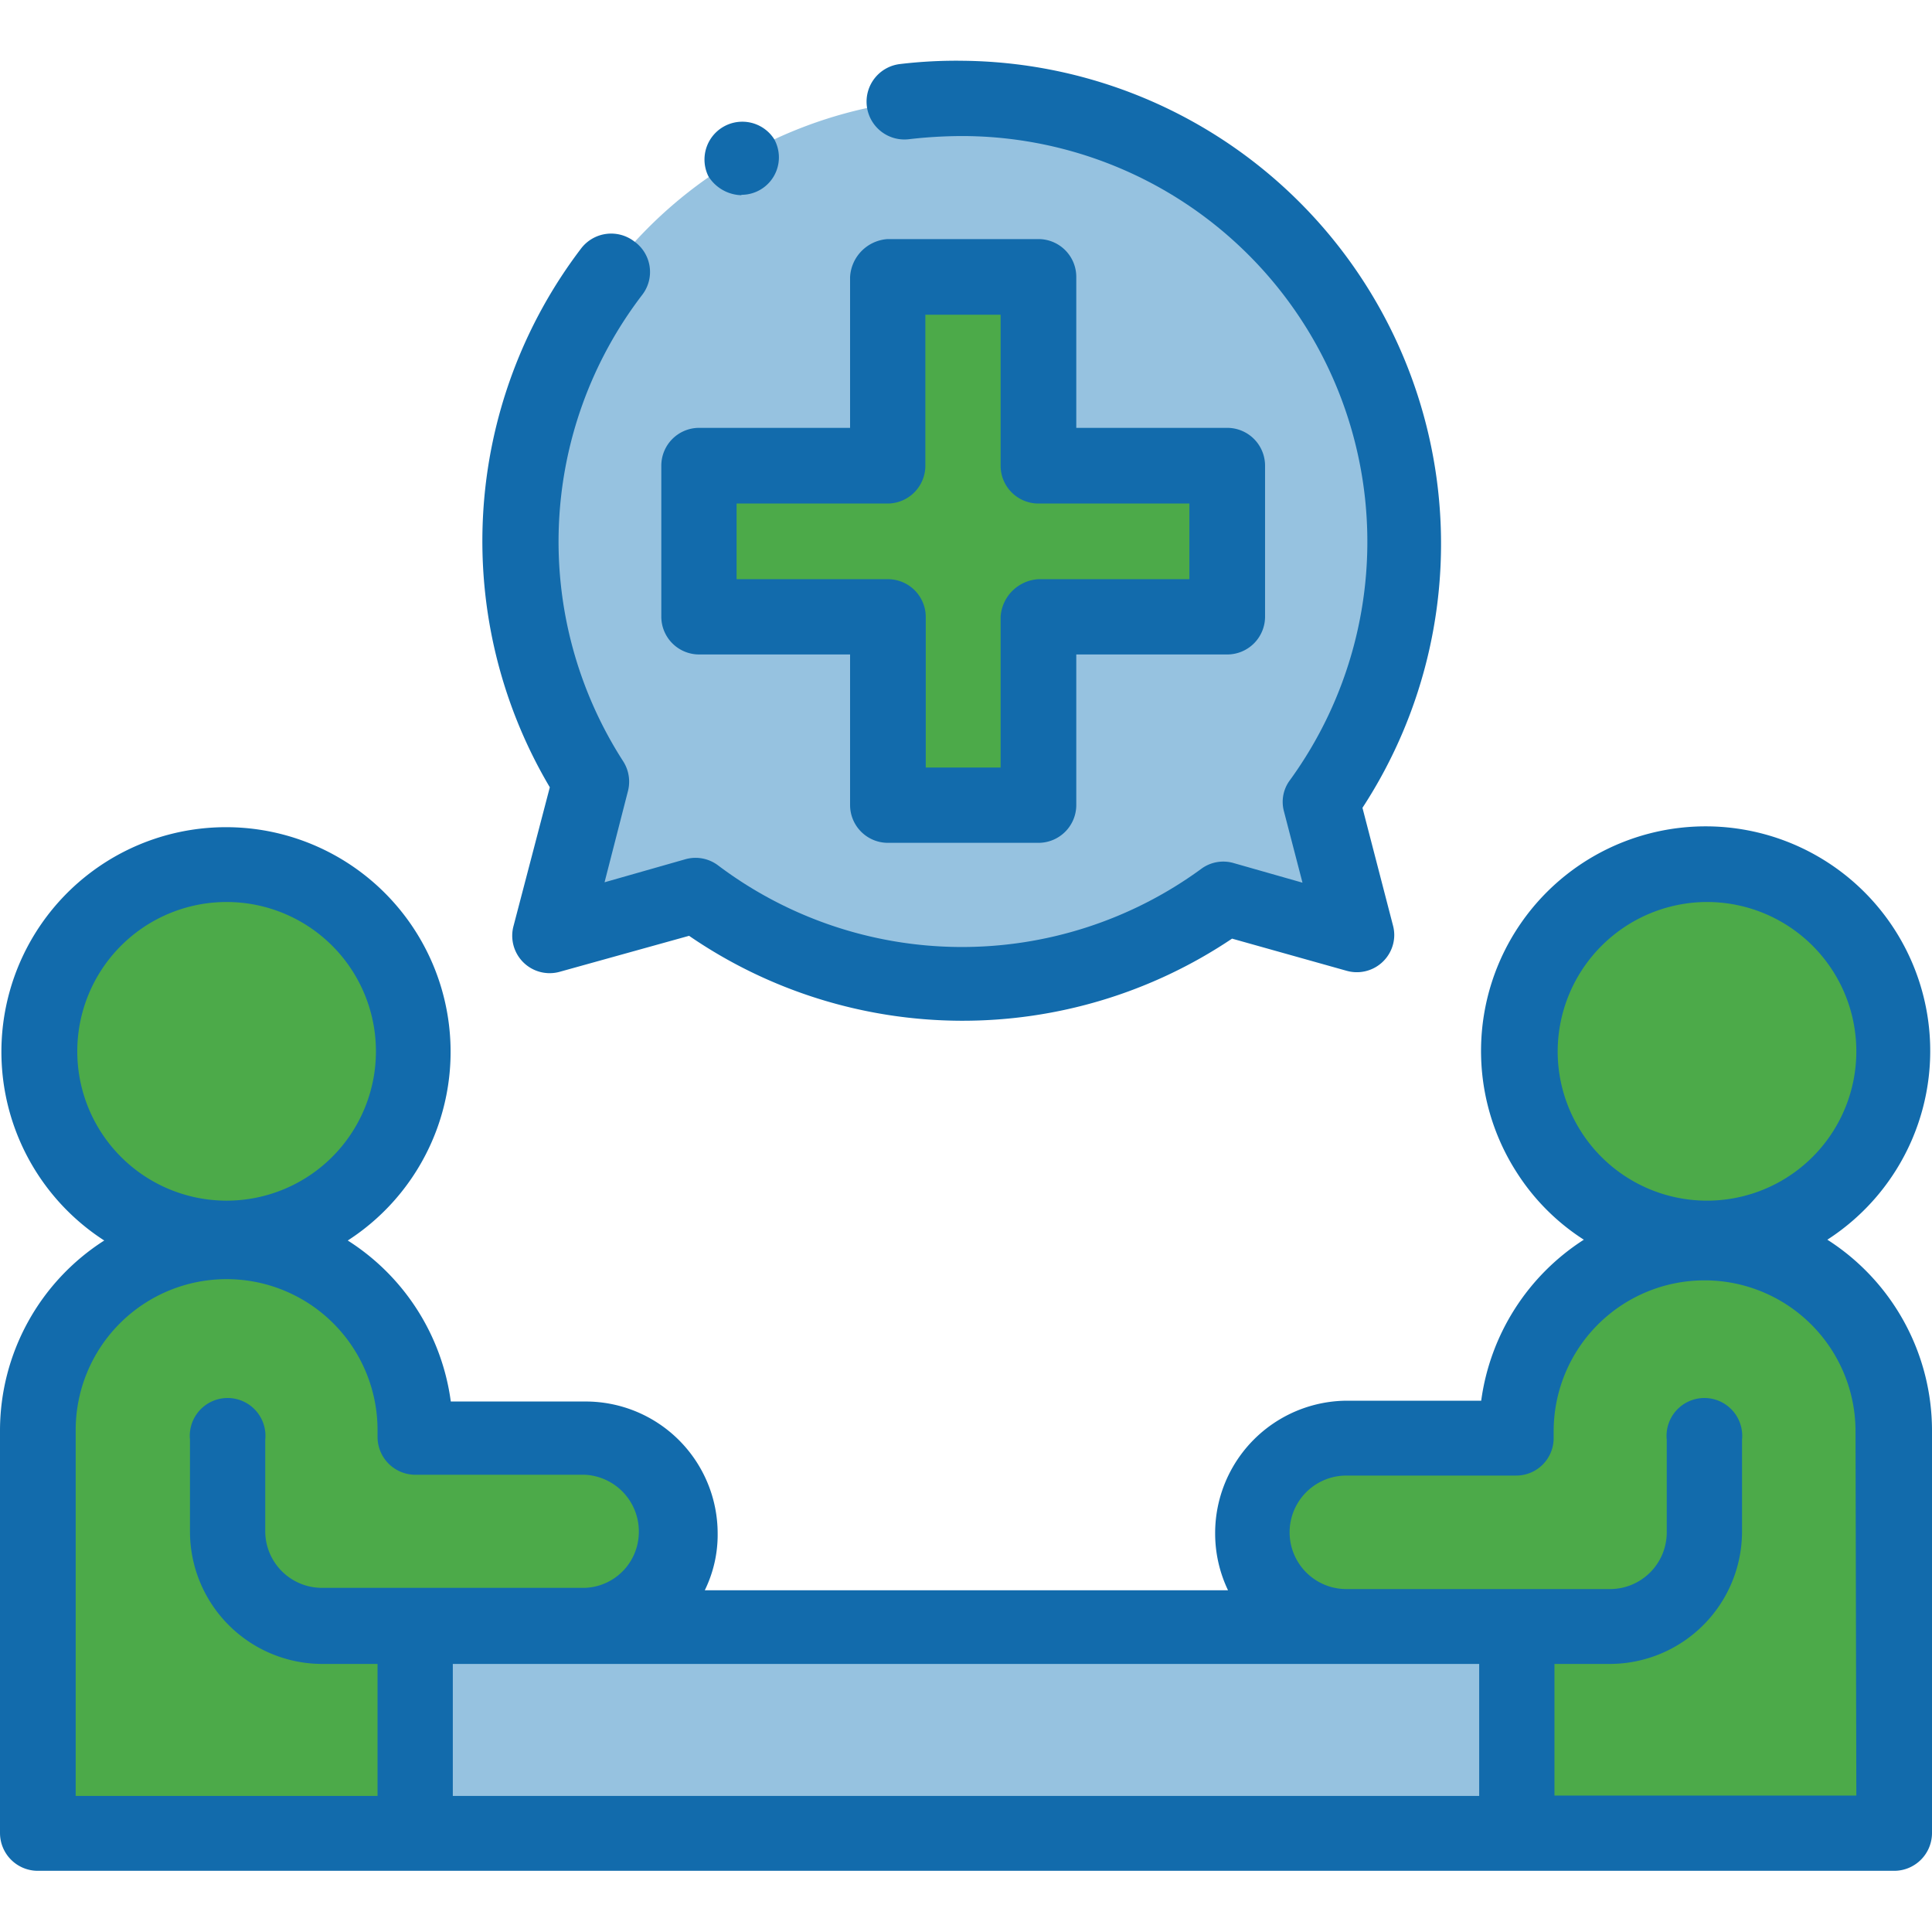
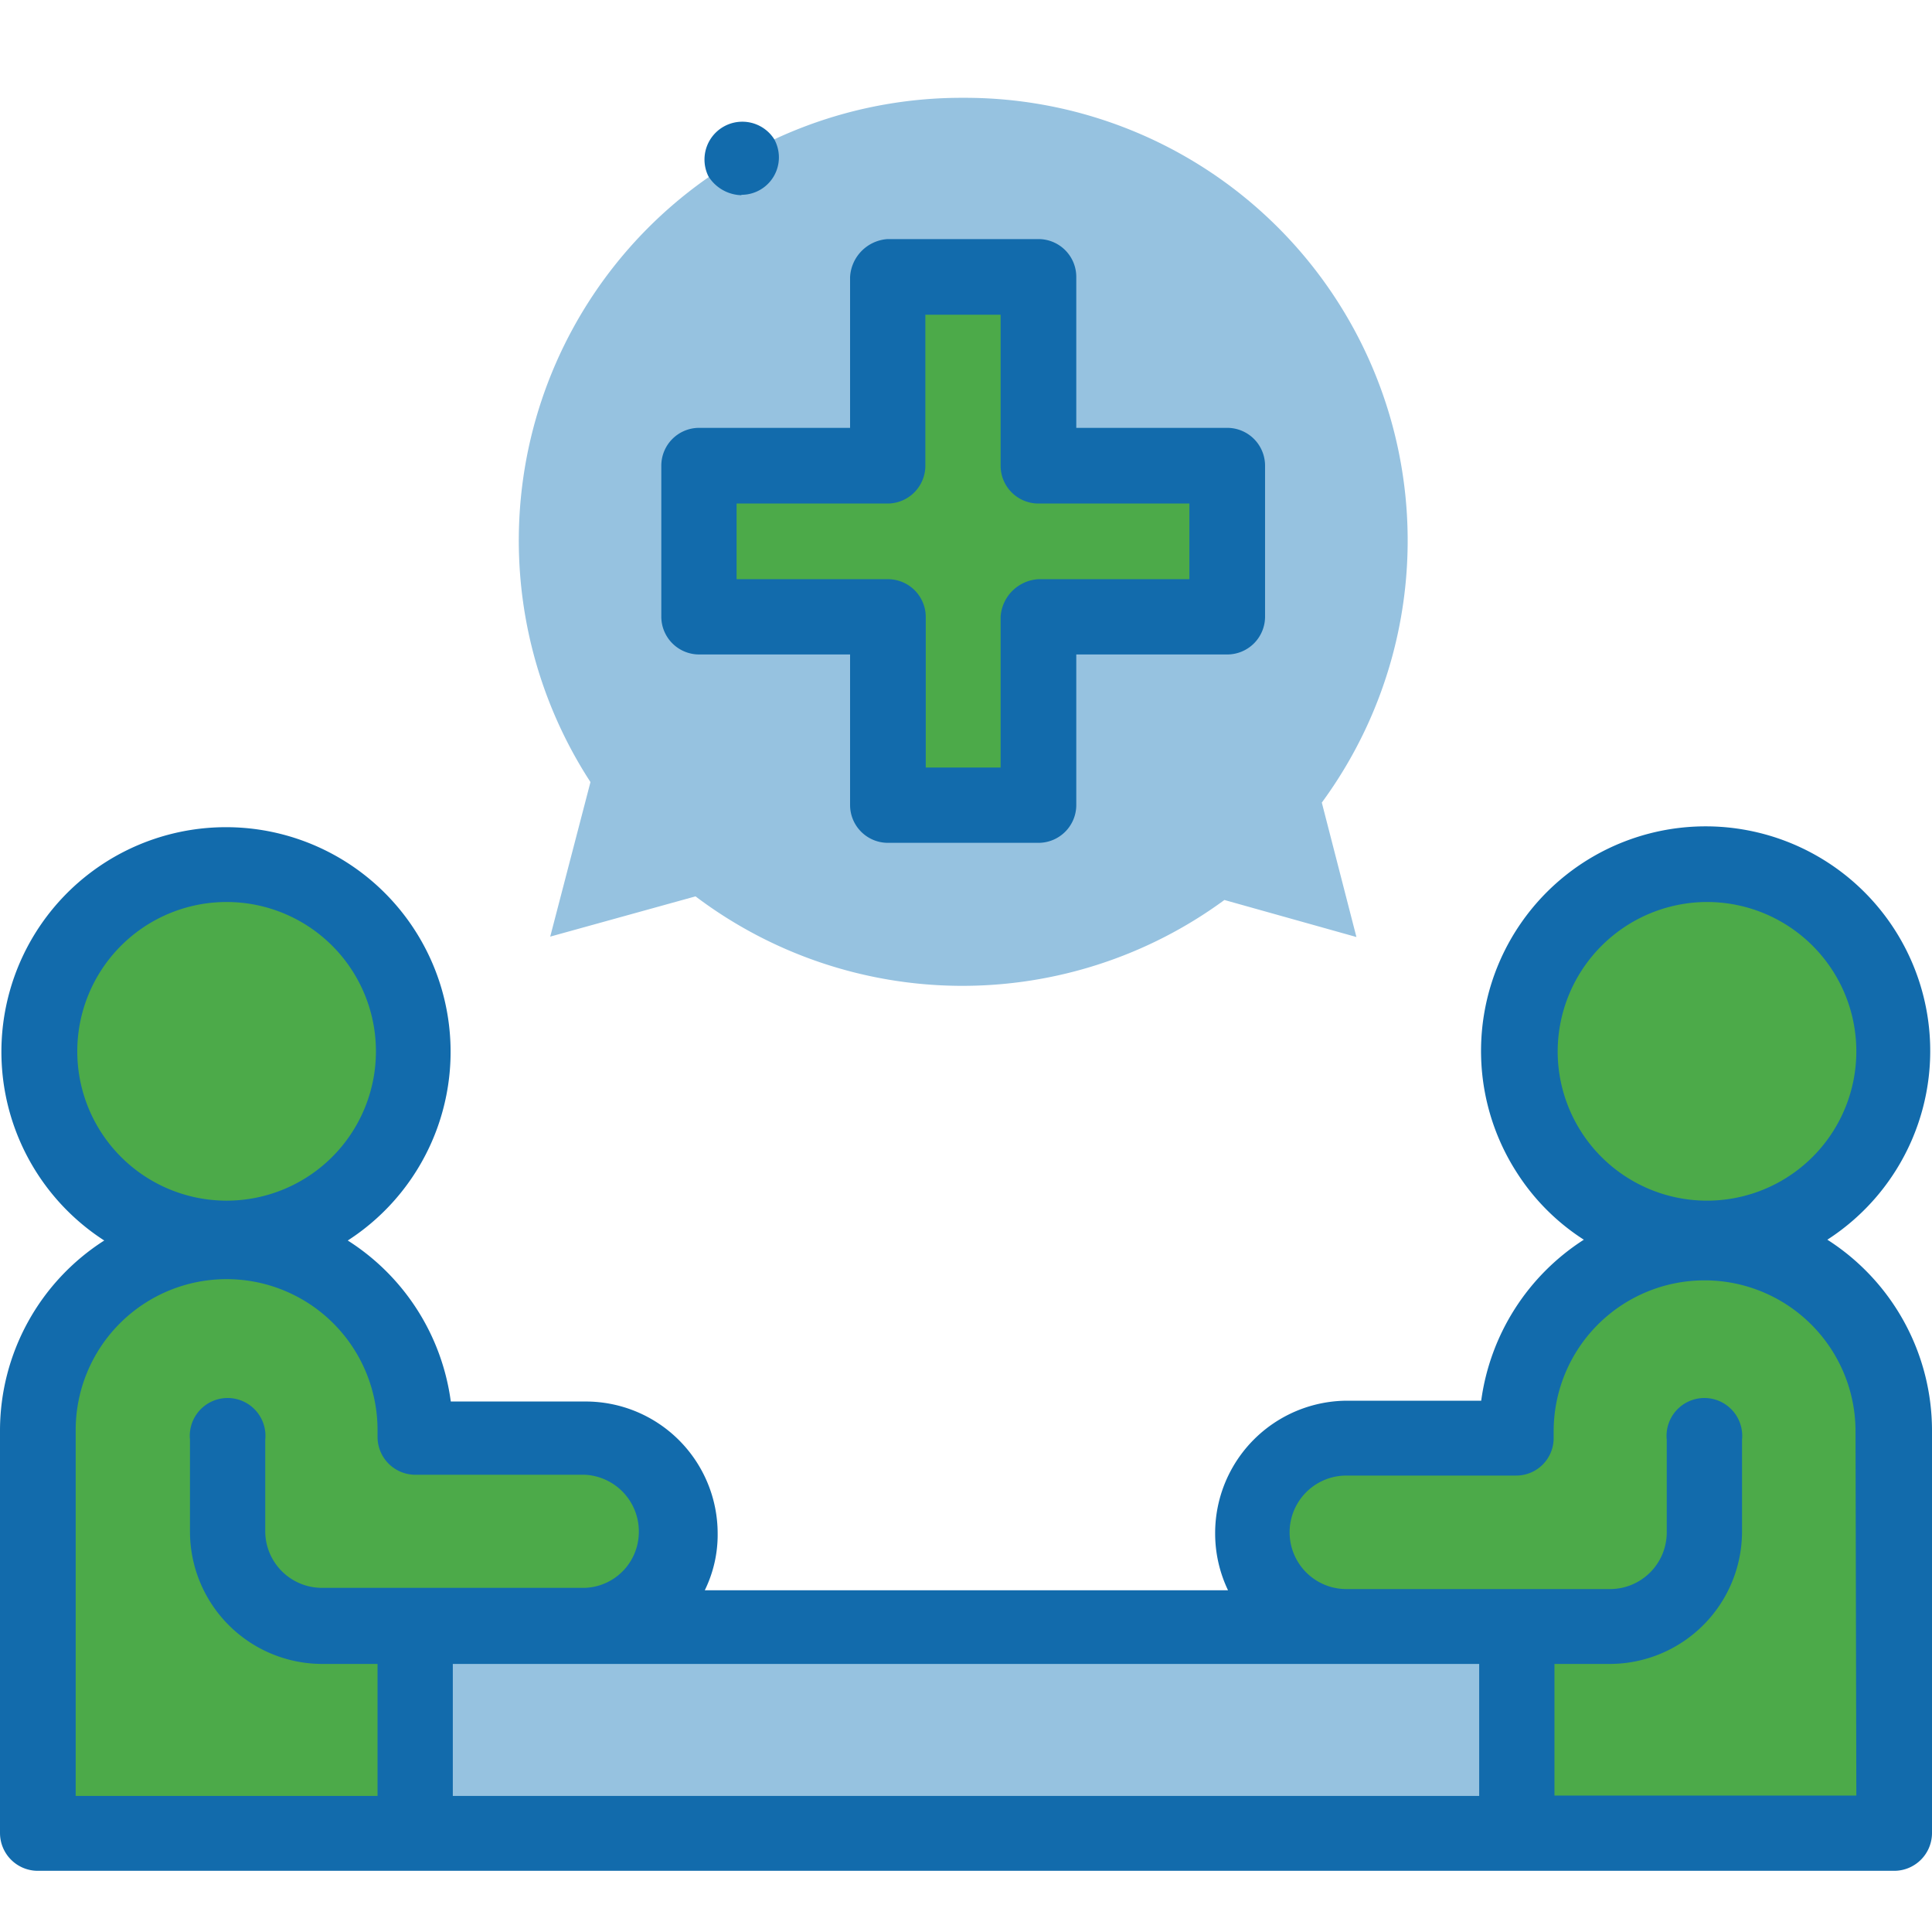
<svg xmlns="http://www.w3.org/2000/svg" viewBox="0 0 48 48">
  <defs>
    <style>.a{fill:#96c2e0;}.a,.b{fill-rule:evenodd;}.b,.c{fill:#4caa49;}.d{fill:#126bac;}</style>
  </defs>
  <path class="a" d="M33.44,40.4H10.31v5.15H37.69V40.4Z" />
  <path class="b" d="M14.55,40.4a2.35,2.35,0,0,0,0-4.69H10.31v-.17a4.69,4.69,0,1,0-9.37,0v10h9.37V40.4Z" />
  <path class="b" d="M31.13,38.07a2.34,2.34,0,0,0,2.31,2.34h4.25v5.16h9.37v-10a4.69,4.69,0,1,0-9.37,0v.17H33.47a2.34,2.34,0,0,0-2.34,2.36Z" />
  <circle class="c" cx="42.38" cy="26.14" r="4.64" />
  <circle class="c" cx="5.63" cy="26.11" r="4.64" />
  <path class="a" d="M23.93,2.43a11,11,0,0,0-9.26,17l-1,3.84,3.61-1a11,11,0,0,0,13.14.09l3.28.92-.86-3.34A11,11,0,0,0,23.93,2.43ZM22.05,6.88H25.8v4.69h4.69v3.75H25.8V20H22.05V15.32H17.36V11.57h4.69Z" />
  <path class="b" d="M25.8,6.88H22.05v4.69H17.36v3.75h4.69V20H25.8V15.32h4.69V11.57H25.8Z" />
  <path class="d" d="M45.4,30.8a5.58,5.58,0,1,0-7.71-1.66,5.48,5.48,0,0,0,1.66,1.66,5.65,5.65,0,0,0-2.55,4H33.47a3.29,3.29,0,0,0-3.28,3.3h0a3.27,3.27,0,0,0,.32,1.41h-13a3.13,3.13,0,0,0,.32-1.41,3.28,3.28,0,0,0-3.28-3.28H11.2a5.62,5.62,0,0,0-2.56-4,5.58,5.58,0,1,0-6.05,0A5.61,5.61,0,0,0,0,35.54v10a.94.94,0,0,0,.94.94H47.06a.94.94,0,0,0,.94-.94v-10A5.63,5.63,0,0,0,45.4,30.8Zm-3-8.39a3.71,3.71,0,1,1-3.7,3.71h0A3.72,3.72,0,0,1,42.37,22.41ZM36.75,41.34v3.28H11.25V41.34ZM5.63,22.41a3.71,3.71,0,1,1-3.71,3.71A3.71,3.71,0,0,1,5.63,22.41ZM1.88,35.53a3.75,3.75,0,0,1,7.5,0v.17a.94.94,0,0,0,.93.94h4.22a1.41,1.41,0,0,1,1.34,1.48,1.39,1.39,0,0,1-1.34,1.33H8a1.41,1.41,0,0,1-1.41-1.38v-2.3a.94.94,0,1,0-1.87,0v2.3A3.29,3.29,0,0,0,8,41.34H9.38v3.28H1.88Zm44.24,9.08h-7.5V41.34H40a3.29,3.29,0,0,0,3.28-3.27v-2.3a.94.94,0,1,0-1.87,0v2.3A1.41,1.41,0,0,1,40,39.48H33.45a1.41,1.41,0,0,1,0-2.82h4.22a.93.93,0,0,0,.93-.93h0v-.17a3.75,3.75,0,1,1,7.5,0Z" />
-   <path class="d" d="M12.76,23a.93.93,0,0,0,1.16,1.14l3.2-.89a12,12,0,0,0,13.49.07l2.85.8a.93.93,0,0,0,1.15-.66.9.9,0,0,0,0-.46l-.76-2.93A12,12,0,0,0,23.94,1.51a11.8,11.8,0,0,0-1.57.08.94.94,0,0,0,.2,1.87h0a11.69,11.69,0,0,1,1.32-.08,10.08,10.08,0,0,1,8.16,16,.9.9,0,0,0-.15.78l.46,1.77-1.72-.49a.92.92,0,0,0-.8.15,10.07,10.07,0,0,1-12-.09.93.93,0,0,0-.82-.15l-2,.57.58-2.26a.94.94,0,0,0-.12-.75,10.08,10.08,0,0,1,.48-11.59A.93.93,0,0,0,15.76,6a.94.94,0,0,0-1.32.17,12,12,0,0,0-.78,13.39Z" />
  <path class="d" d="M17.36,16.26h3.76V20a.94.94,0,0,0,.94.94H25.8a.94.94,0,0,0,.94-.94h0V16.26h3.75a.94.94,0,0,0,.94-.94h0V11.57a.94.94,0,0,0-.94-.94H26.74V6.88a.94.94,0,0,0-.94-.94H22.05a1,1,0,0,0-.93.94v3.75H17.36a.94.94,0,0,0-.93.94h0v3.75a.94.94,0,0,0,.93.94Zm.94-3.75h3.75a.94.94,0,0,0,.94-.94h0V7.82h1.87v3.75a.94.94,0,0,0,.94.94h3.75v1.88H25.8a1,1,0,0,0-.94.93v3.75H23V15.32a.94.94,0,0,0-.94-.93H18.3Z" />
  <path class="d" d="M18.42,4.84a.93.93,0,0,0,.81-1.39h0a.94.94,0,0,0-1.63.93,1,1,0,0,0,.82.47Z" />
</svg>